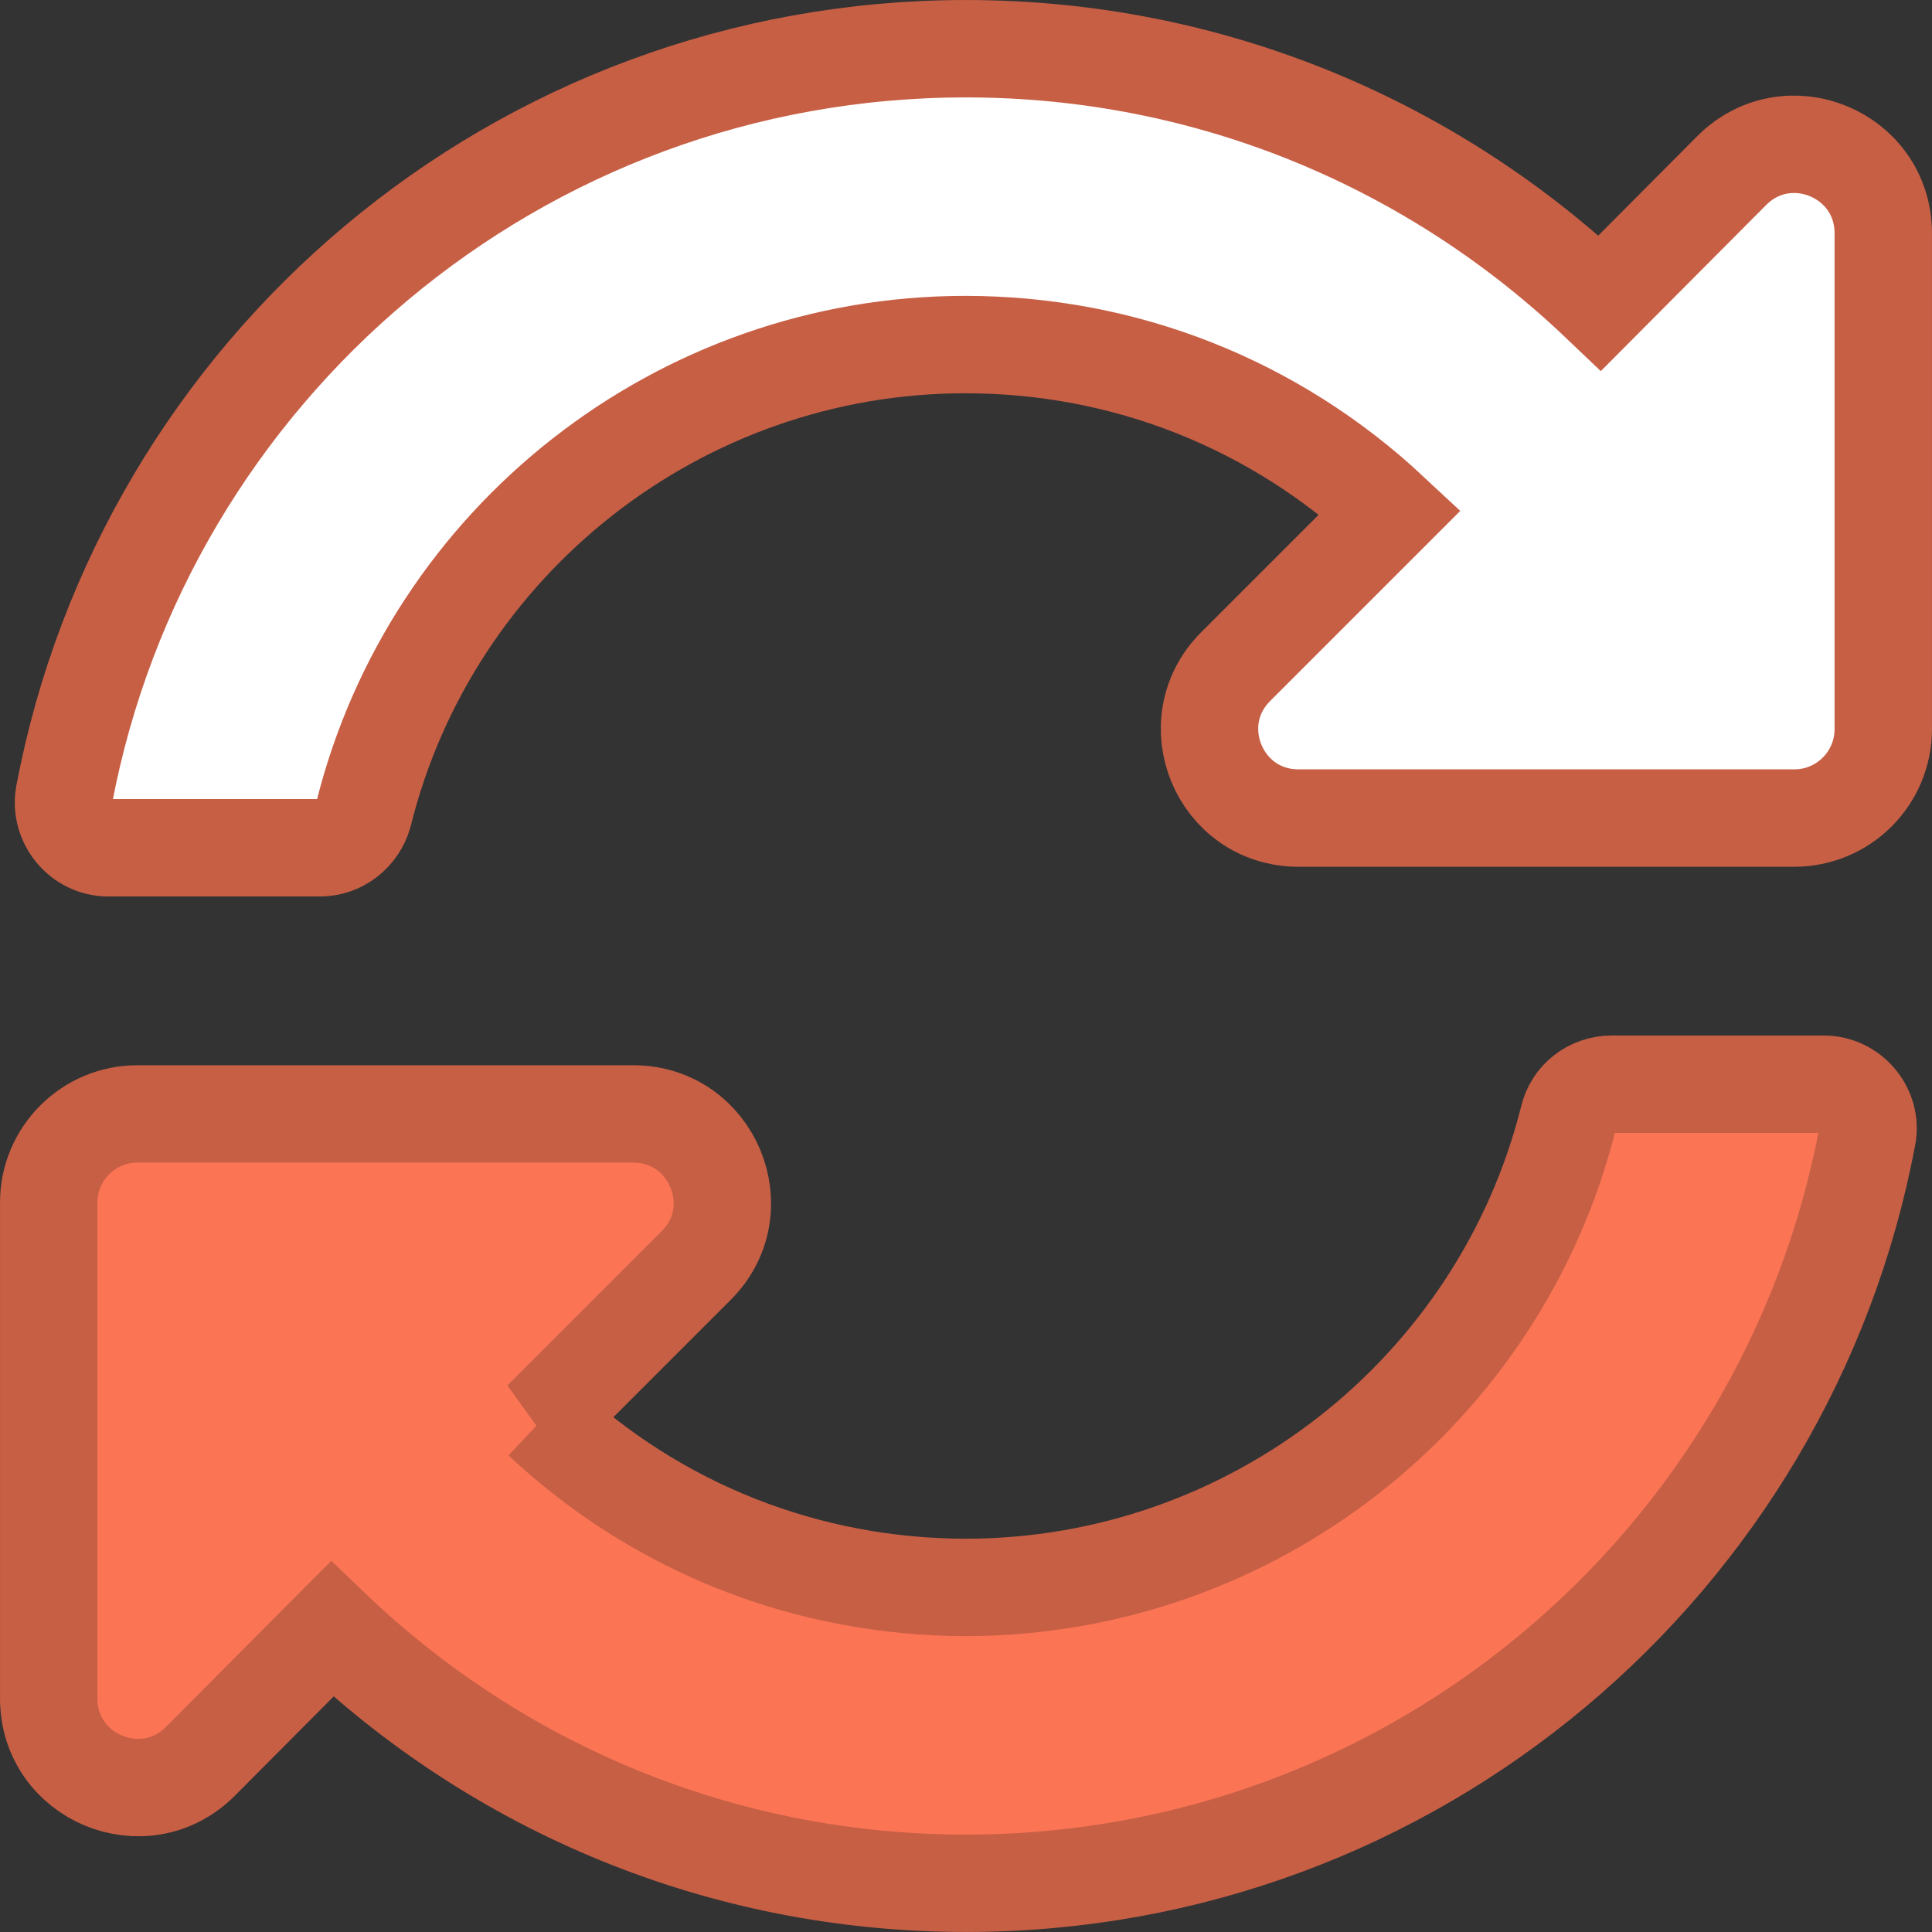
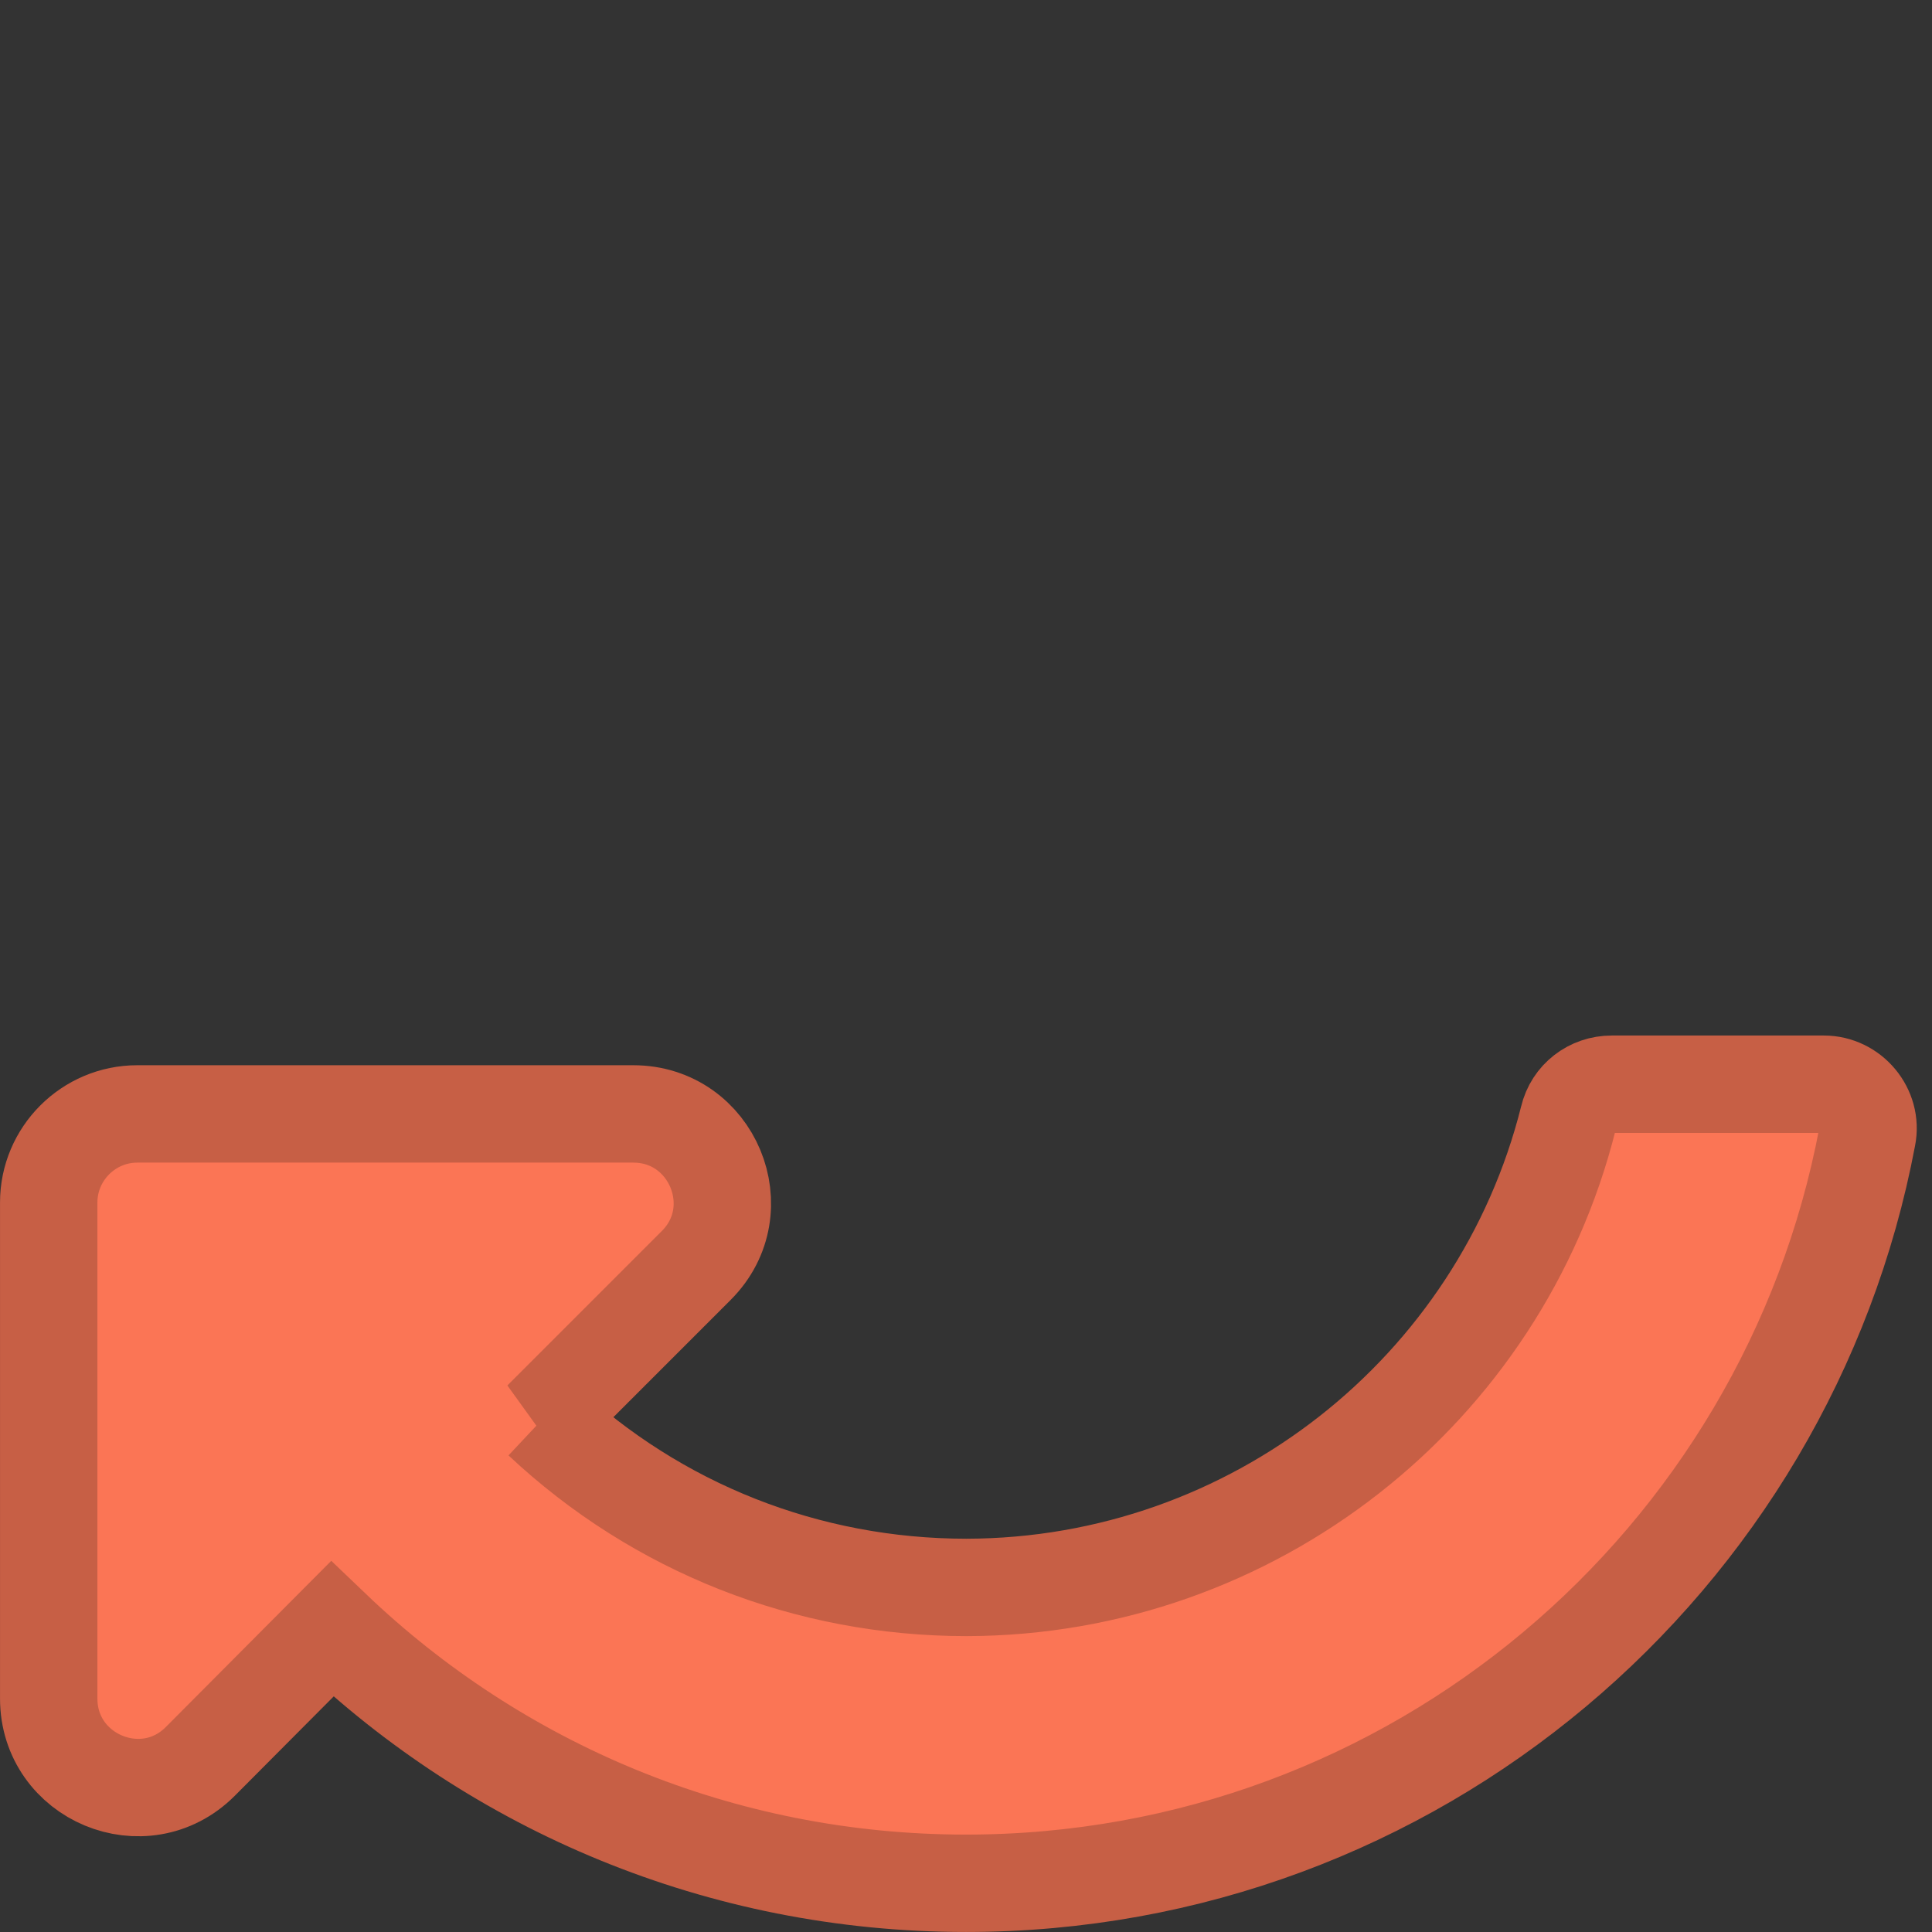
<svg xmlns="http://www.w3.org/2000/svg" xml:space="preserve" width="60px" height="60px" version="1.1" style="shape-rendering:geometricPrecision; text-rendering:geometricPrecision; image-rendering:optimizeQuality; fill-rule:evenodd; clip-rule:evenodd" viewBox="0 0 3252 3252">
  <rect x="0" y="0" width="3252" height="3252" fill="#333333" stroke="none" />
  <defs>
    <style type="text/css">
   
    .str0 {stroke:#C75F45;stroke-width:163.933}
    .fil1 {fill:#FB7555;fill-rule:nonzero}
    .fil0 {fill:white;fill-rule:nonzero}
   
  </style>
  </defs>
  <g id="Vrstva_x0020_1">
-     <path class="fil0 str0" d="M3020 1377c83,0 150,-67 150,-150l0 -834c0,-134 -161,-200 -255,-106l-222 223c-278,-265 -653,-428 -1067,-428 -755,0 -1383,541 -1518,1256 -8,46 28,89 74,89l357 0c34,0 64,-24 73,-57 114,-459 531,-790 1013,-790 268,0 520,100 715,282l-260 260c-94,94 -28,255 106,255l834 0z" />
    <path class="fil1 str0" d="M912 2390l260 -260c94,-94 27,-255 -106,-255l-835 0c-82,0 -149,67 -149,149l0 835c0,133 161,200 255,106l222 -223c277,265 653,428 1067,428 754,0 1382,-541 1517,-1257 9,-45 -27,-88 -73,-88l-357 0c-35,0 -65,23 -73,57 -115,459 -531,789 -1013,790 -268,0 -521,-100 -715,-282z" />
  </g>
</svg>